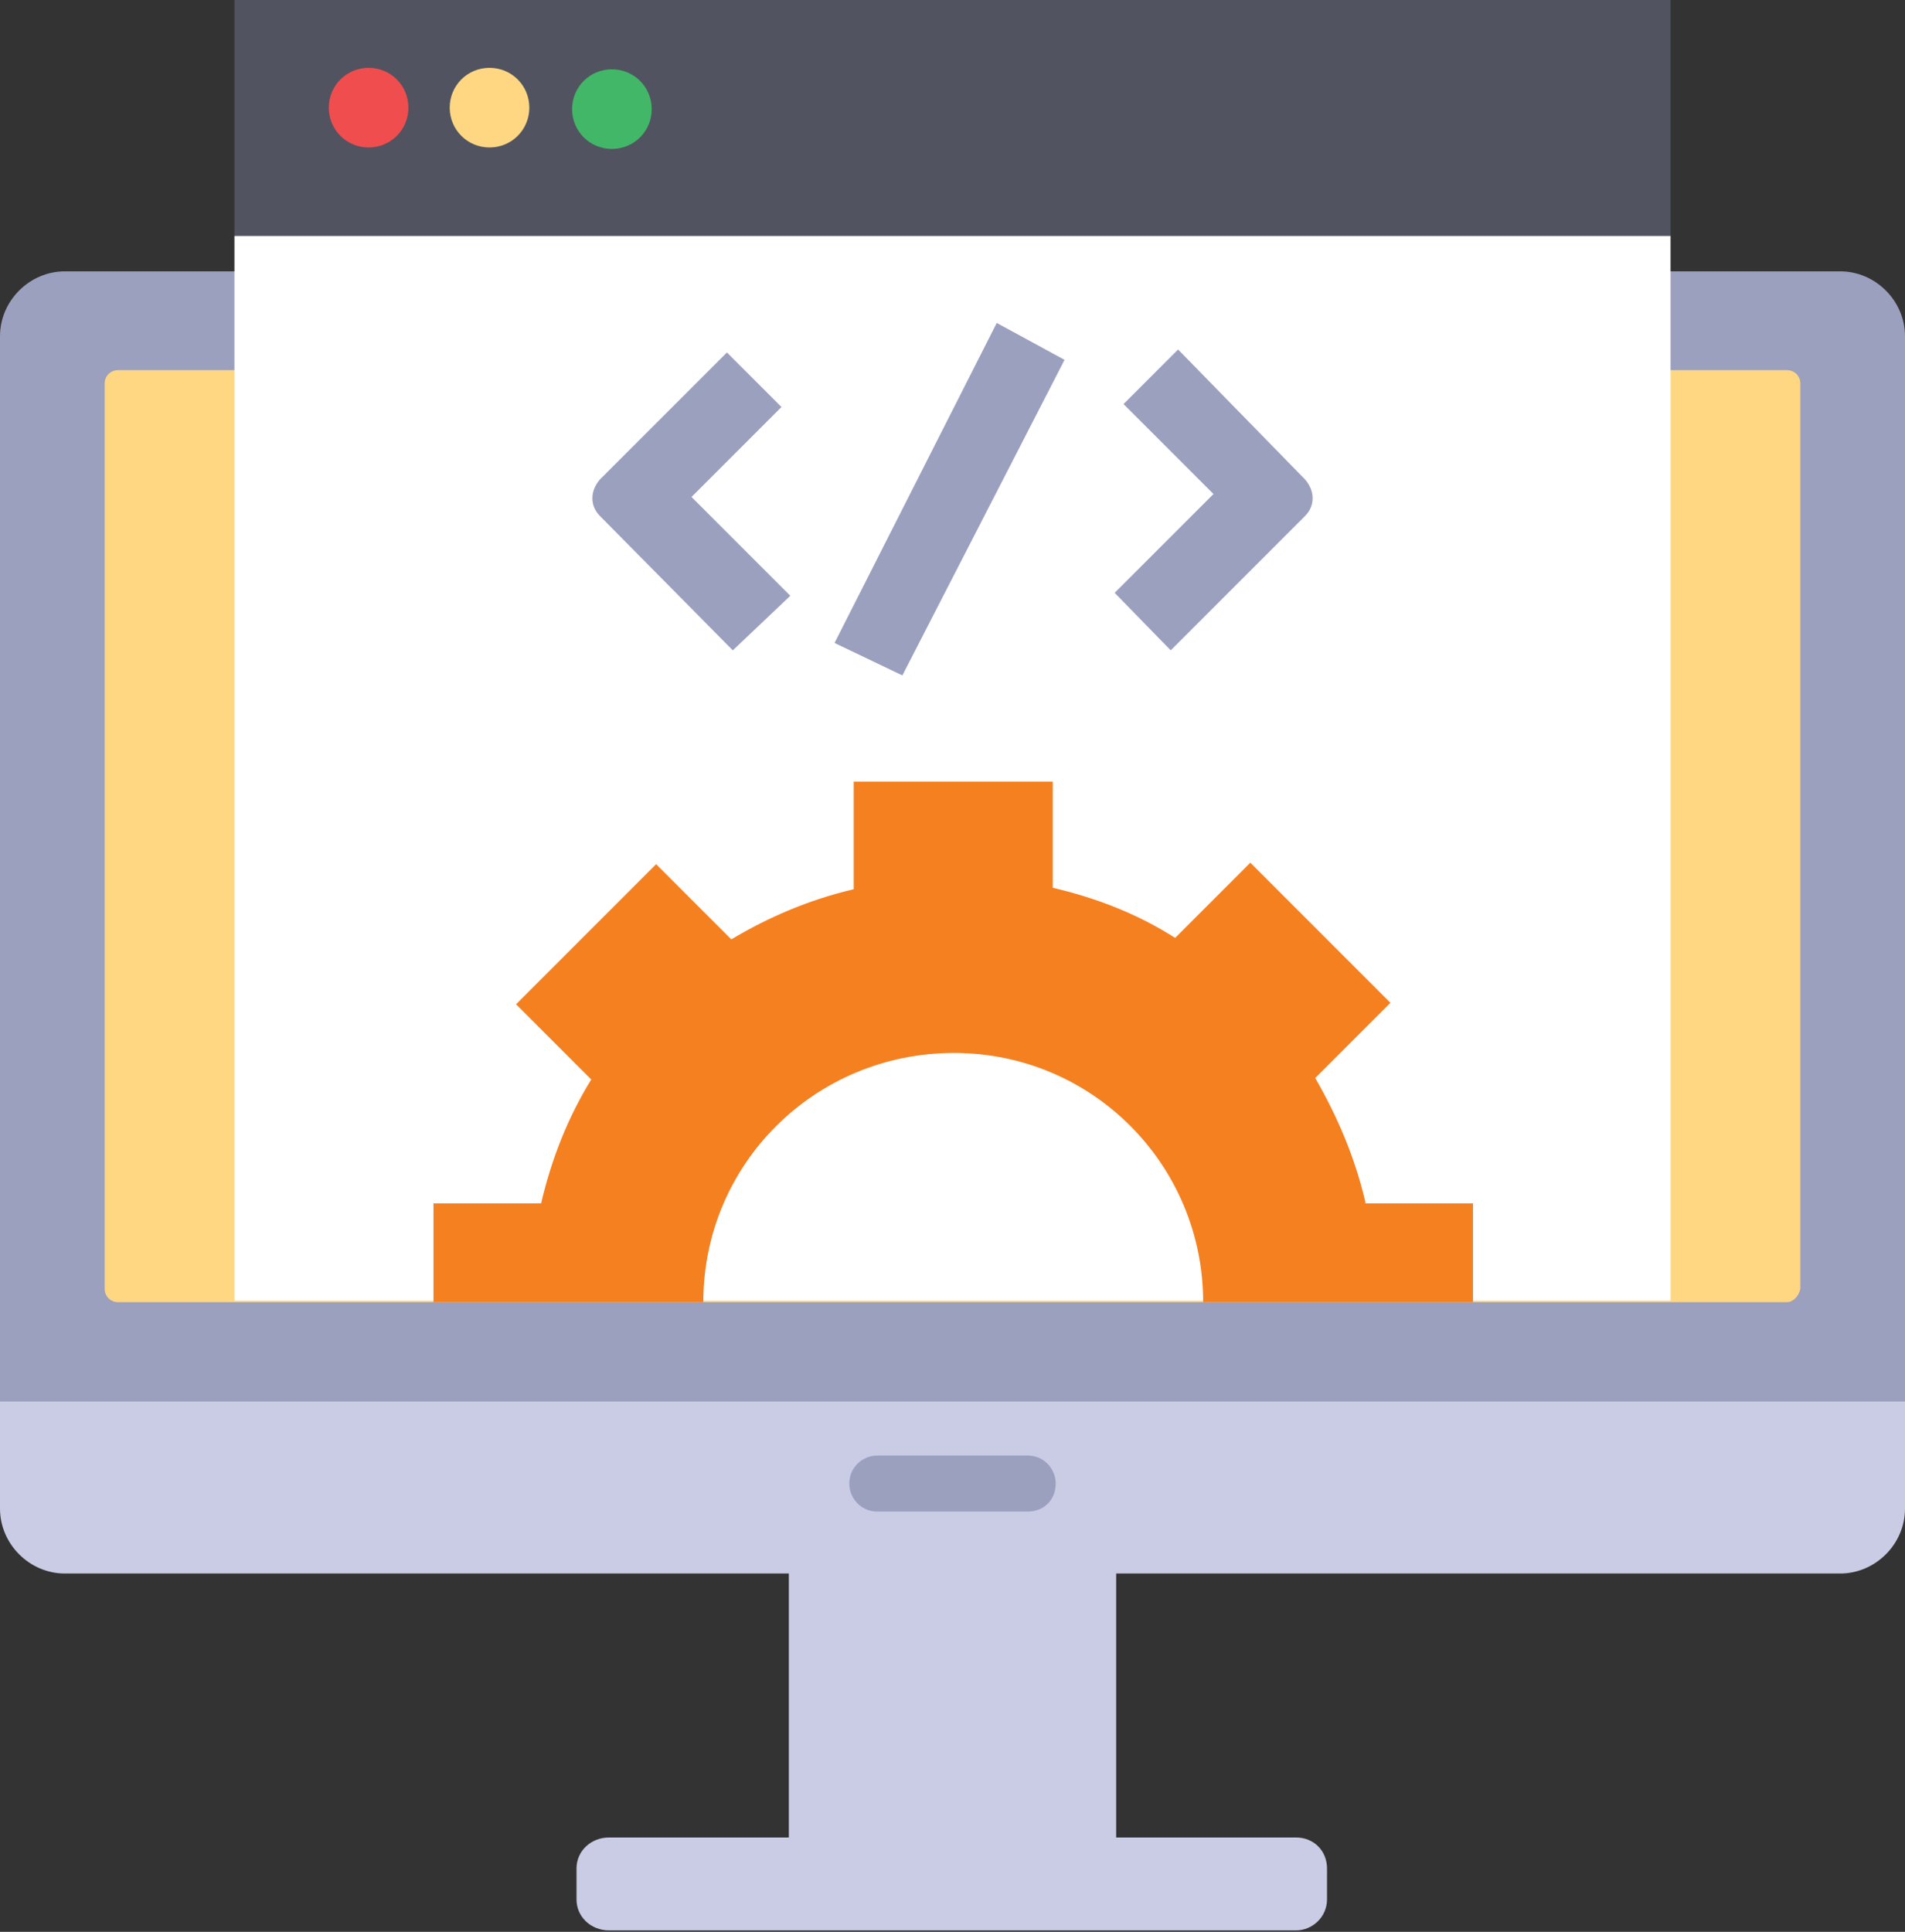
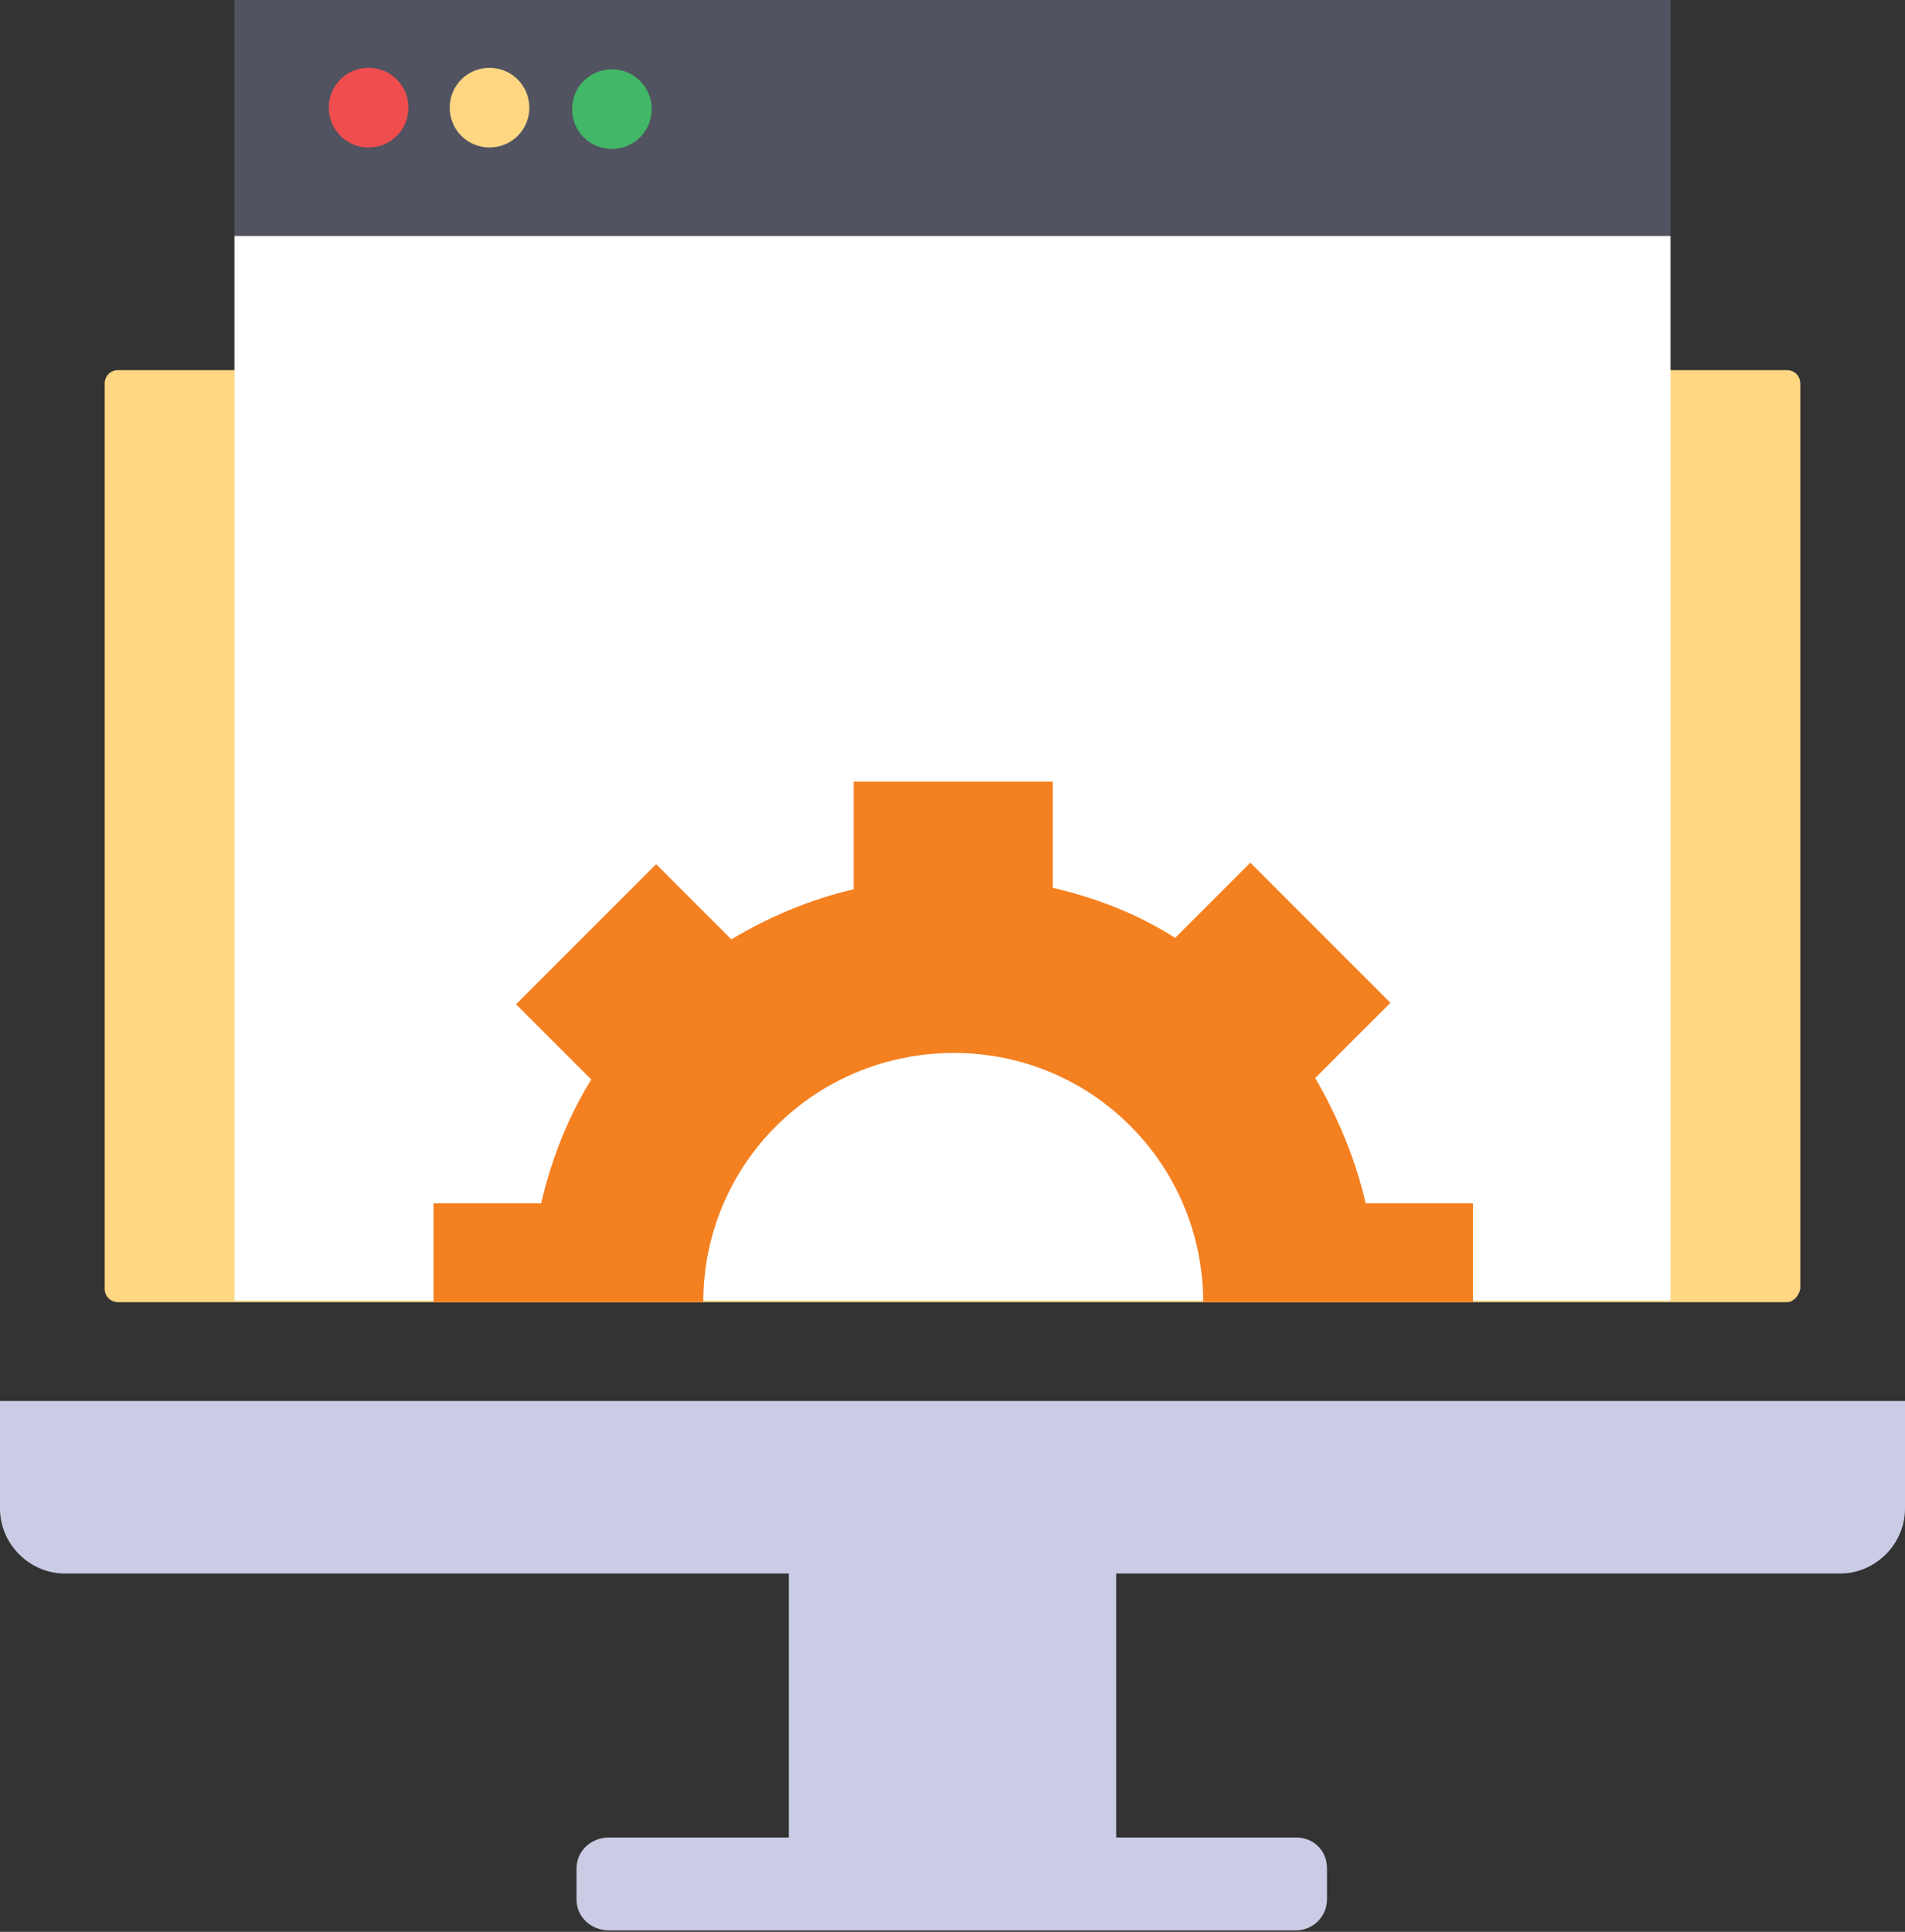
<svg xmlns="http://www.w3.org/2000/svg" xml:space="preserve" viewBox="0 0 129.2 131">
  <rect x="0" y="0" width="129.2" height="131" fill="#333333" stroke="none" />
  <path fill="#C9CCE4" d="M129.2 95v7.3c0 2.4-2 4.4-4.4 4.4H75.7v17.9h12.2c1.2 0 2.1.9 2.1 2.1v2.1c0 1.2-1 2.1-2.1 2.1H41.3c-1.2 0-2.2-.9-2.2-2.1v-2.1c0-1.2 1-2.1 2.2-2.1h12.2v-17.9H4.4c-2.4 0-4.4-2-4.4-4.4V95h129.2z" />
-   <path fill="#9BA0BF" d="M129.2 22.8c0-2.4-2-4.4-4.4-4.4H4.4c-2.4 0-4.4 2-4.4 4.4V95h129.2V22.8zM69.7 102.5H59.5c-1.1 0-1.9-.9-1.9-1.9 0-1.1.9-1.9 1.9-1.9h10.2c1.1 0 1.9.9 1.9 1.9 0 1.1-.8 1.9-1.9 1.9z" />
  <path fill="#FFD782" d="M121.2 88.3H8c-.5 0-.9-.4-.9-.9V26c0-.5.4-.9.9-.9h113.2c.5 0 .9.4.9.9v61.4c-.1.5-.5.9-.9.9z" />
  <path fill="#515360" d="M15.9 0h97.4v16H15.9z" />
  <path fill="#FFF" d="M15.9 16h97.4v72.2H15.9z" />
  <path fill="#42B767" d="M44.2 7.4c0 1.5-1.2 2.7-2.7 2.7-1.5 0-2.7-1.2-2.7-2.7s1.2-2.7 2.7-2.7c1.5 0 2.7 1.2 2.7 2.7z" />
  <path fill="#FFD782" d="M35.9 7.3c0 1.5-1.2 2.7-2.7 2.7-1.5 0-2.7-1.2-2.7-2.7s1.2-2.7 2.7-2.7c1.5 0 2.7 1.2 2.7 2.7z" />
  <path fill="#F04D4F" d="M27.7 7.3c0 1.5-1.2 2.7-2.7 2.7-1.5 0-2.7-1.2-2.7-2.7s1.2-2.7 2.7-2.7c1.5 0 2.7 1.2 2.7 2.7z" />
  <path fill="#F58020" d="M92.6 81.5c-.7-3-1.9-5.8-3.4-8.4l5.1-5.1-9.5-9.5-5.1 5.1c-2.5-1.6-5.3-2.7-8.3-3.4V53H57.9v7.3c-3 .7-5.8 1.9-8.3 3.4l-5.1-5.1-9.5 9.5 5.1 5.1c-1.6 2.6-2.7 5.4-3.4 8.4h-7.3v6.7h18.3c0-9.4 7.6-16.9 17-16.9S81.6 79 81.6 88.3h18.3v-6.7h-7.3z" />
-   <path fill="#9BA0BF" d="m49.7 44.1-9-9.1c-.7-.7-.7-1.7 0-2.5l8.6-8.6 3.7 3.7-6.1 6.1 6.7 6.7-3.9 3.7zM79.4 44.1l9.1-9.1c.7-.7.7-1.7 0-2.5l-8.6-8.8-3.7 3.7 6.1 6.1-6.7 6.7 3.8 3.9zM61.2 45.8l-4.6-2.2 11-21.7 4.6 2.5z" />
</svg>